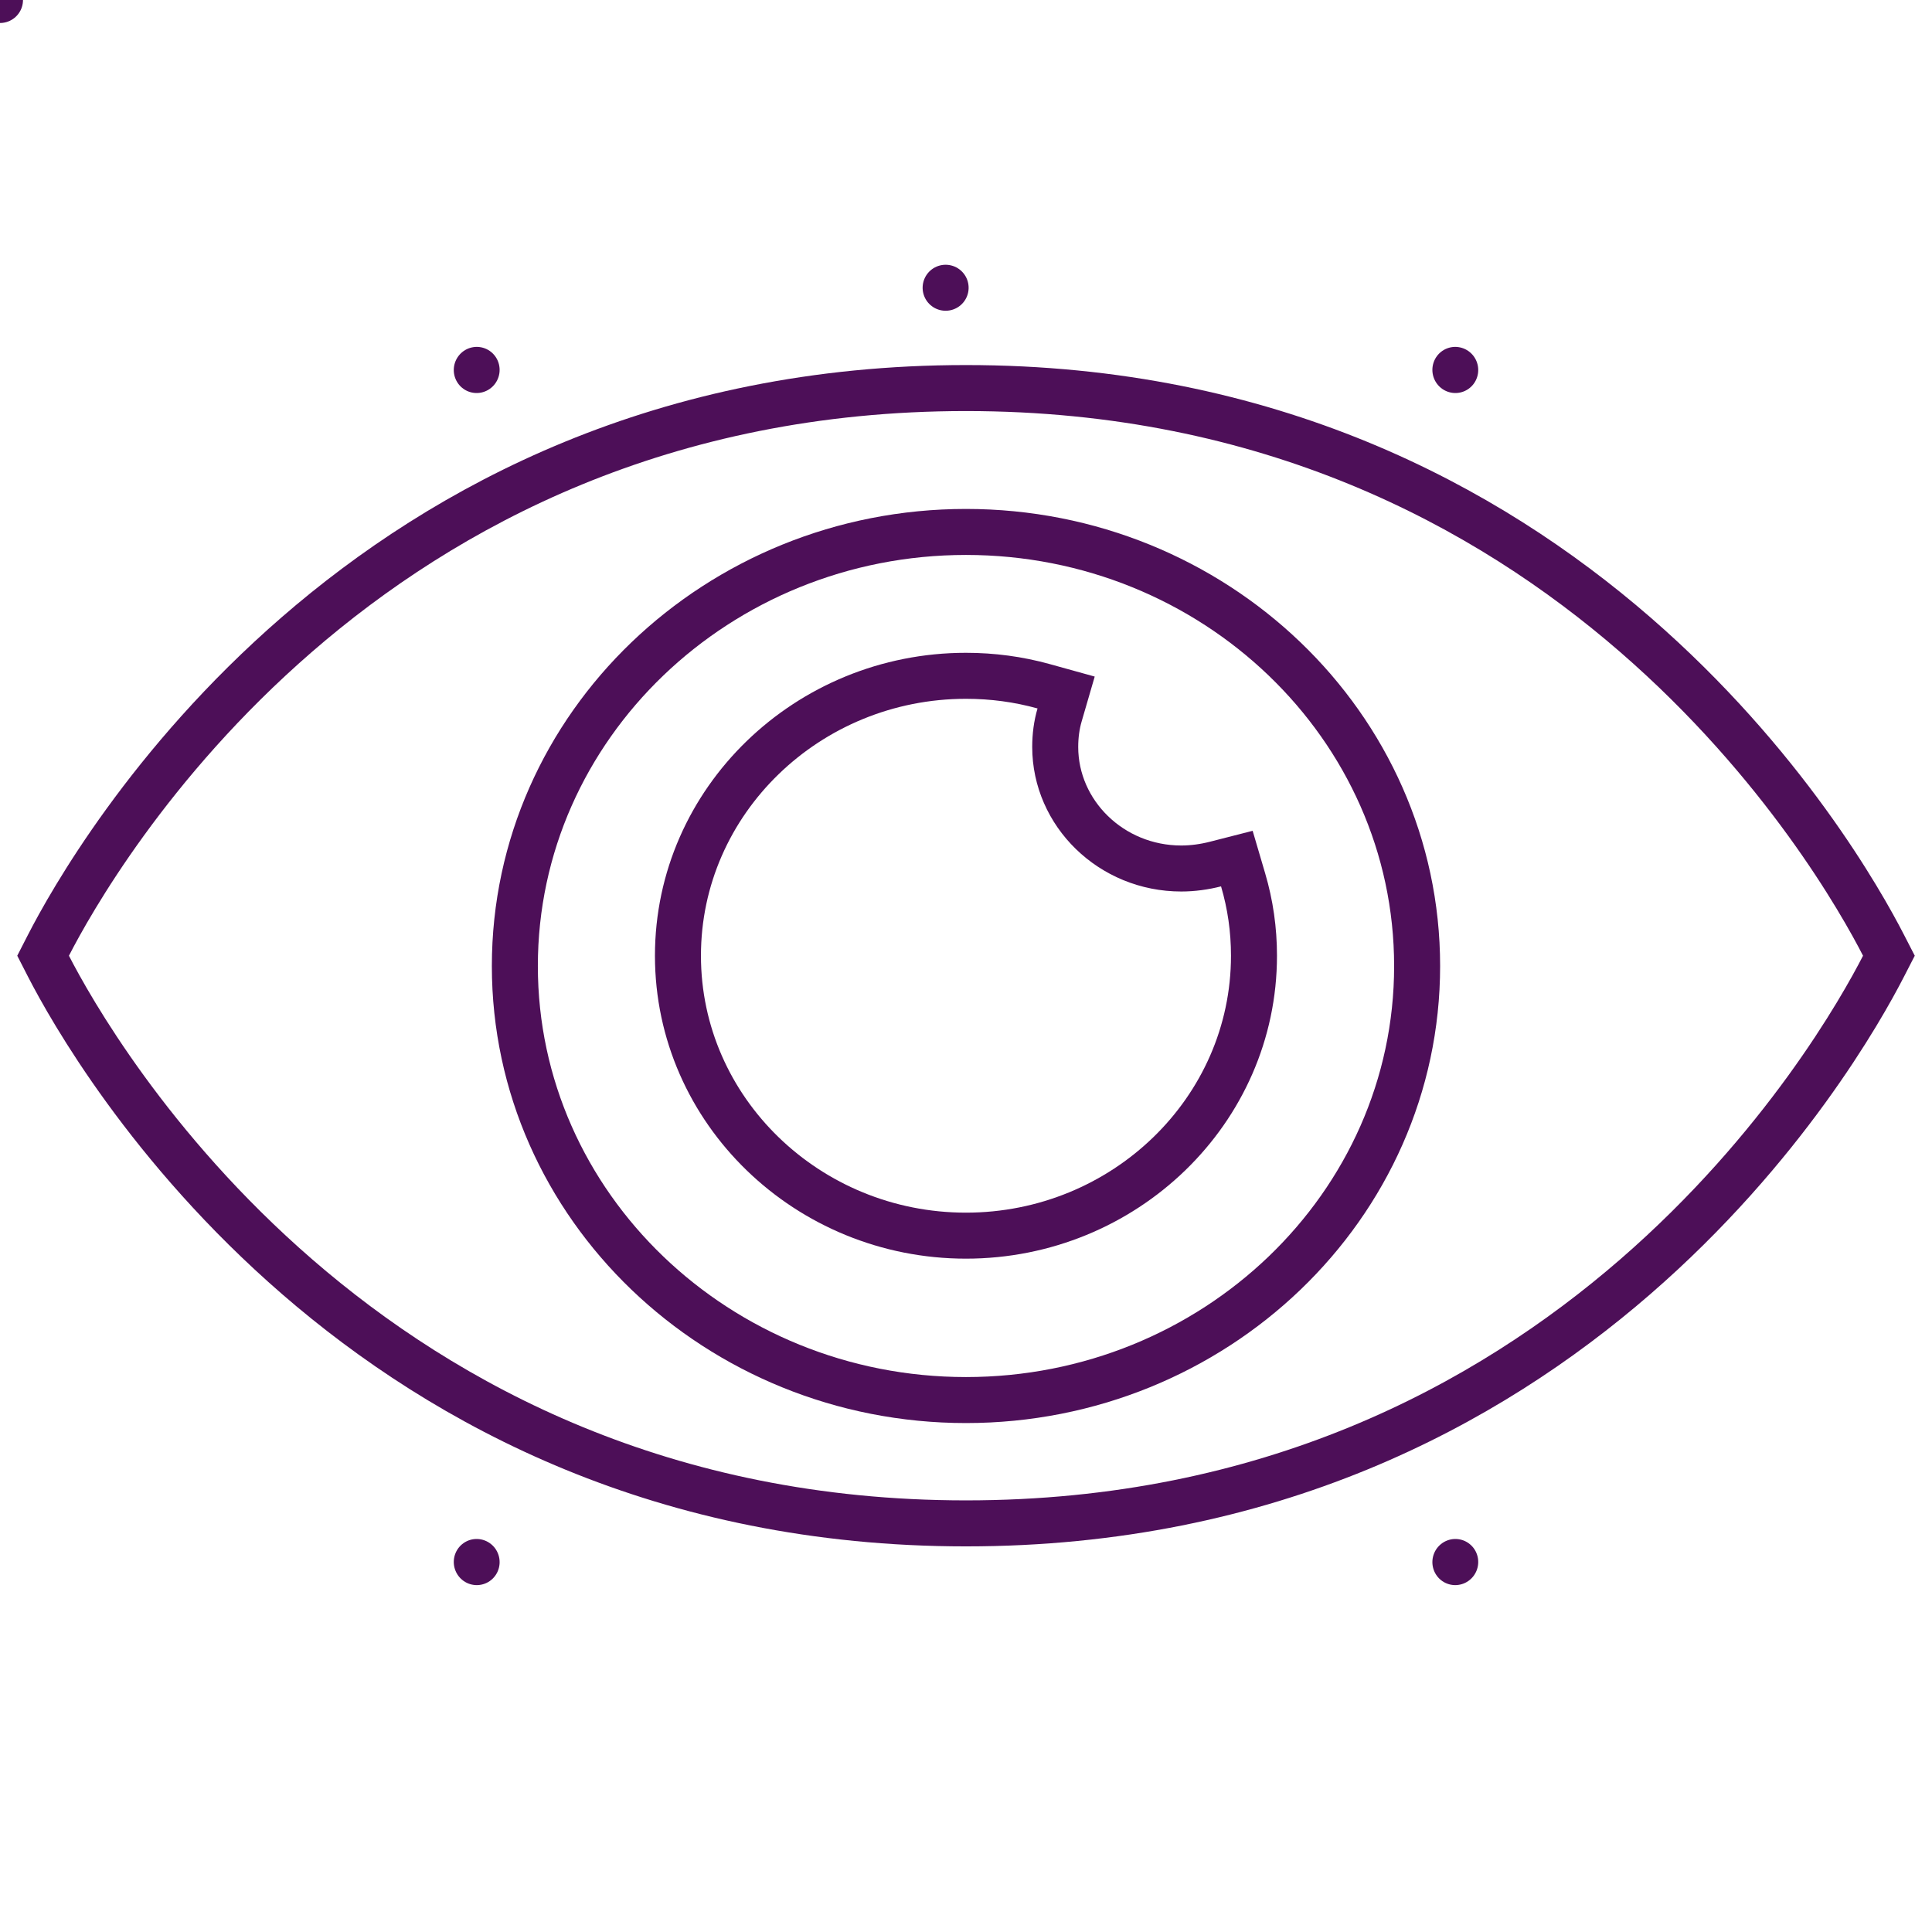
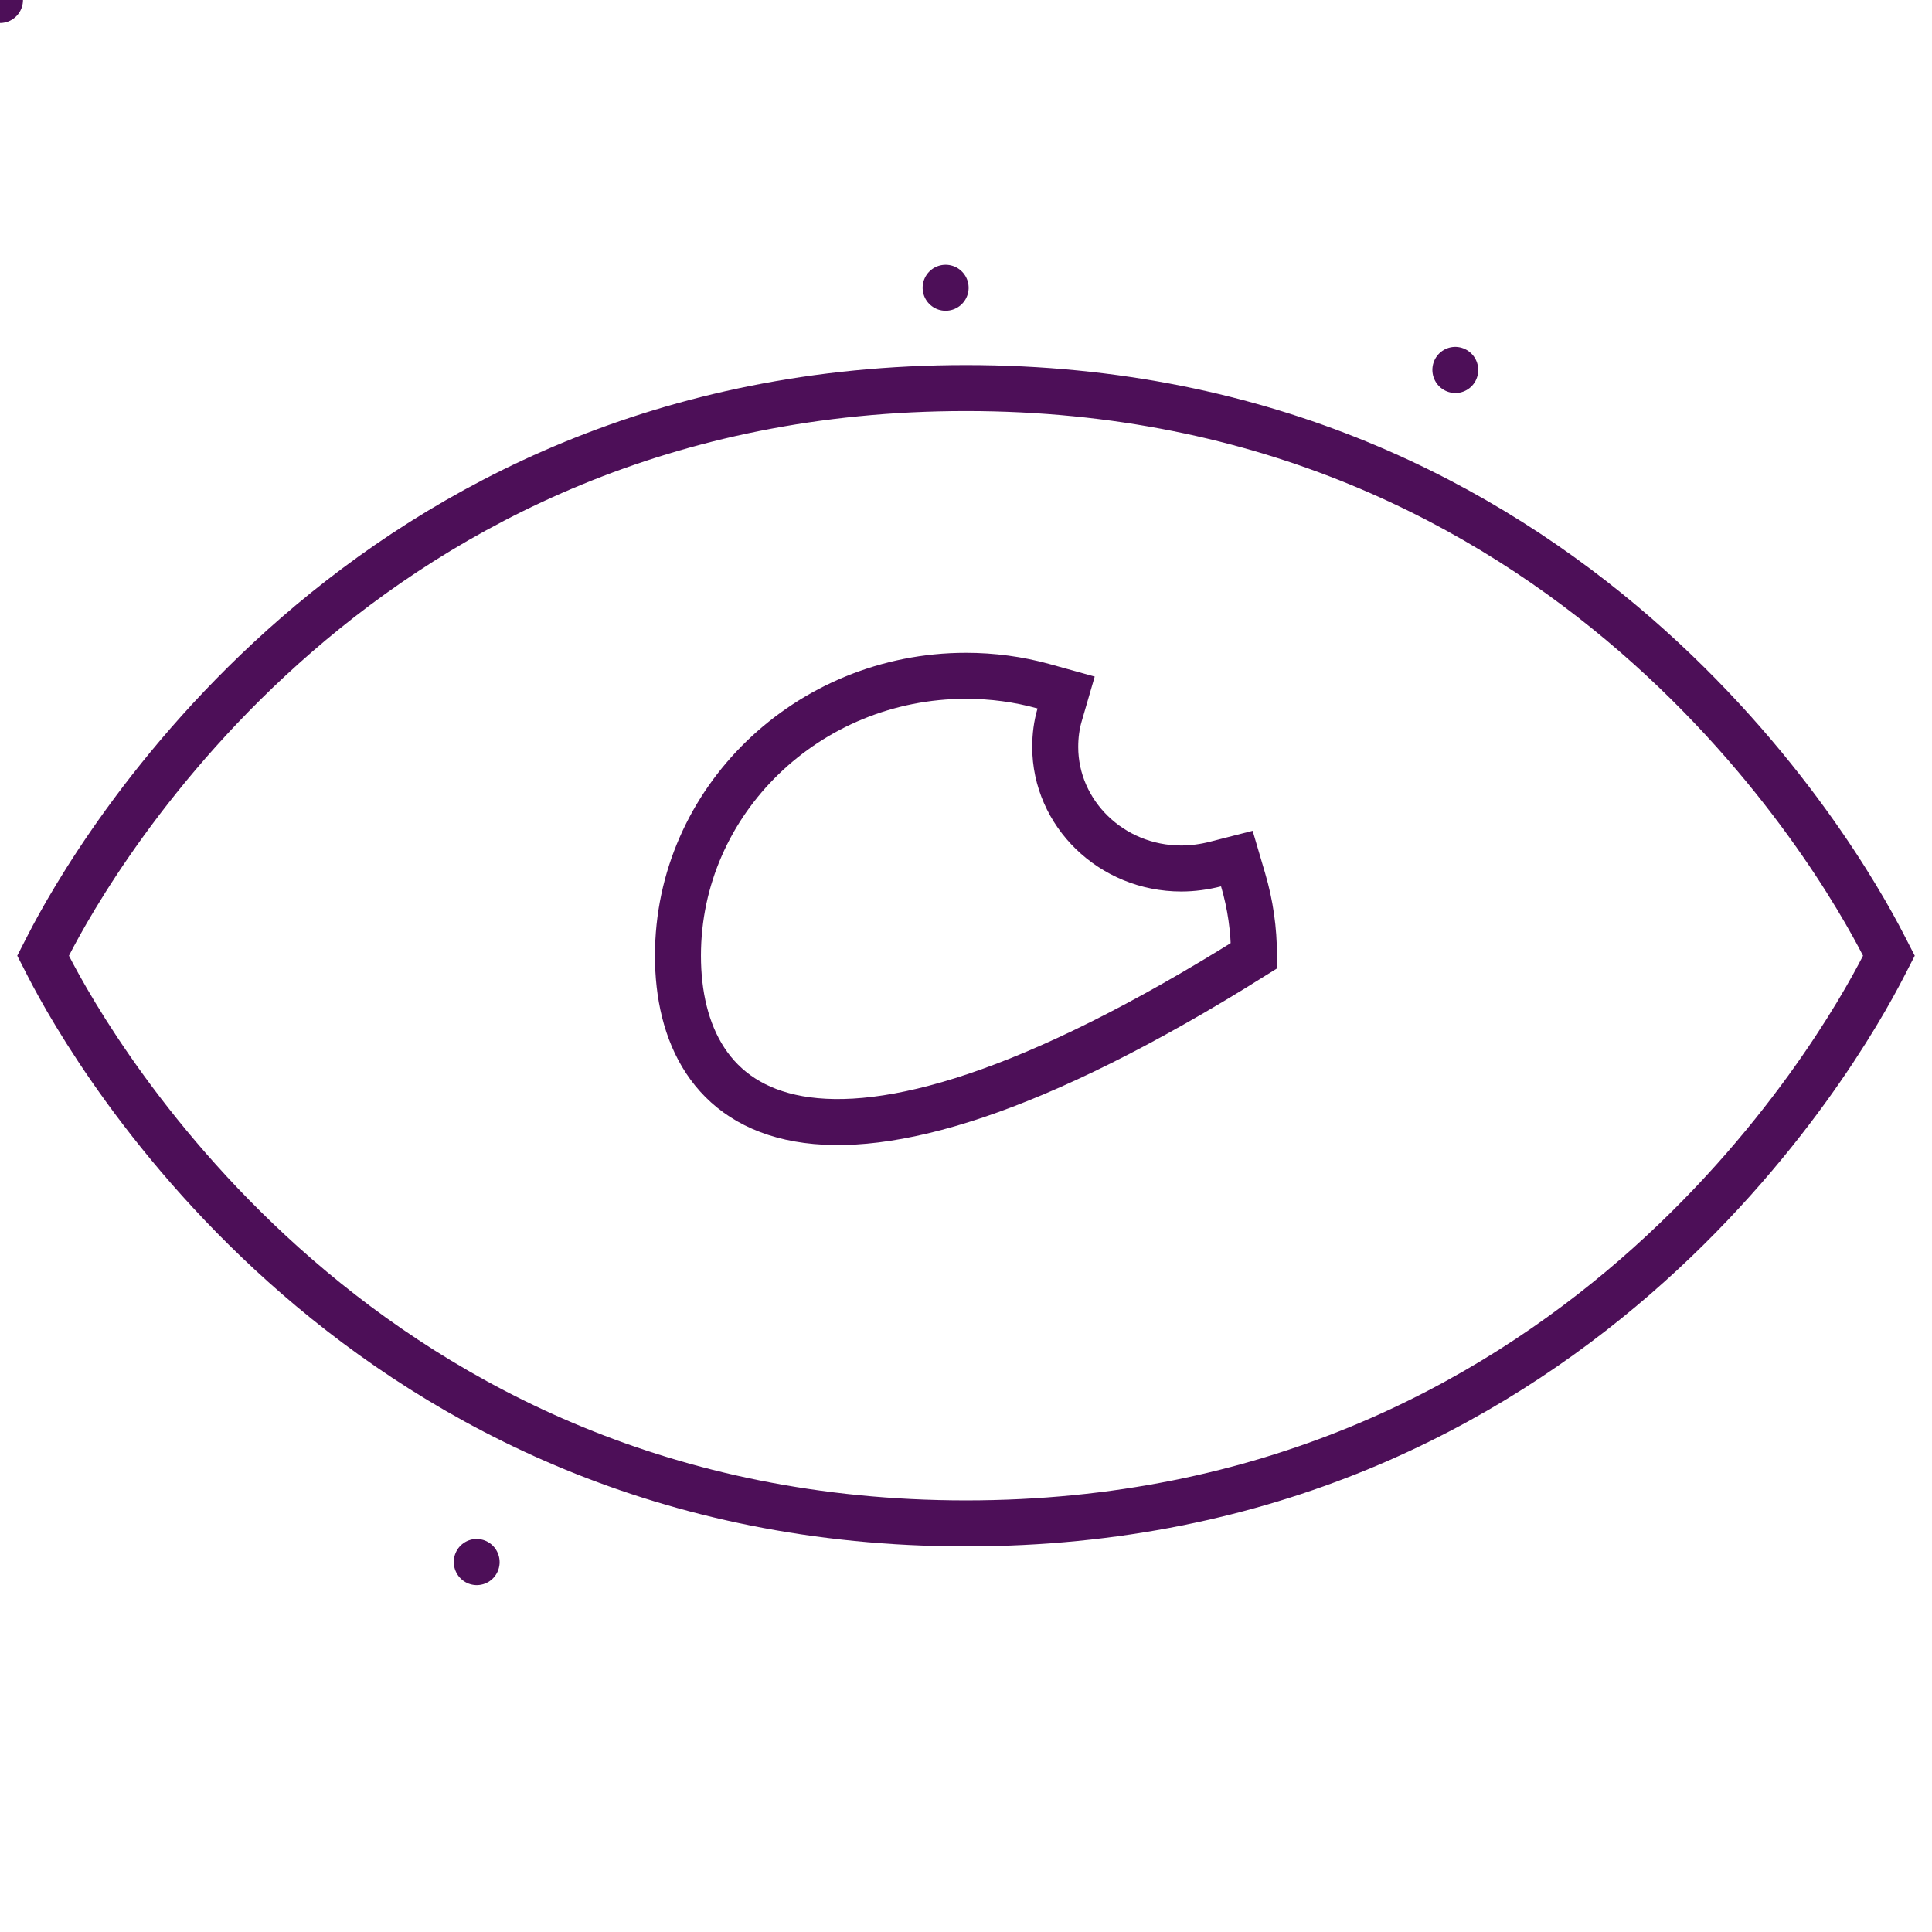
<svg xmlns="http://www.w3.org/2000/svg" width="84" height="84" viewBox="0 0 84 84" fill="none">
  <path d="M41.999 16.872C68.3 16.872 79.98 37.374 81.891 41.096L82.126 41.553L81.891 42.01C79.98 45.733 68.3 66.234 41.999 66.234C15.755 66.234 4.02 45.733 2.108 42.01L1.874 41.553L2.108 41.096C4.02 37.373 15.699 16.872 41.999 16.872Z" stroke="#4D0F58" stroke-width="2" />
-   <path d="M41.999 23.128C52.779 23.128 61.613 31.553 61.614 42C61.614 52.447 52.779 60.872 41.999 60.872C31.219 60.872 22.385 52.447 22.385 42C22.385 31.553 31.22 23.128 41.999 23.128Z" stroke="#4D0F58" stroke-width="2" />
-   <path d="M41.998 29.383C43.153 29.383 44.28 29.534 45.376 29.838L46.353 30.109L46.07 31.081C45.94 31.526 45.879 31.99 45.879 32.478C45.88 35.359 48.312 37.761 51.361 37.761C51.859 37.761 52.367 37.69 52.842 37.569L53.776 37.33L54.048 38.254C54.364 39.325 54.521 40.425 54.521 41.553C54.521 48.292 48.873 53.724 41.998 53.724C35.124 53.724 29.476 48.292 29.476 41.553C29.476 34.814 35.124 29.383 41.998 29.383Z" stroke="#4D0F58" stroke-width="2" />
+   <path d="M41.998 29.383C43.153 29.383 44.28 29.534 45.376 29.838L46.353 30.109L46.07 31.081C45.94 31.526 45.879 31.99 45.879 32.478C45.88 35.359 48.312 37.761 51.361 37.761C51.859 37.761 52.367 37.69 52.842 37.569L53.776 37.33L54.048 38.254C54.364 39.325 54.521 40.425 54.521 41.553C35.124 53.724 29.476 48.292 29.476 41.553C29.476 34.814 35.124 29.383 41.998 29.383Z" stroke="#4D0F58" stroke-width="2" />
  <line stroke="#4D0F58" stroke-width="2" stroke-linecap="round" />
-   <line transform="matrix(0.497 0.868 -0.864 0.503 63.274 67.915)" stroke="#4D0F58" stroke-width="2" stroke-linecap="round" />
  <line transform="matrix(-0.497 0.868 0.864 0.503 20.726 67.915)" stroke="#4D0F58" stroke-width="2" stroke-linecap="round" />
  <line transform="matrix(0 -1 -1 0 41.114 12.511)" stroke="#4D0F58" stroke-width="2" stroke-linecap="round" />
  <line transform="matrix(0.497 -0.868 -0.864 -0.503 63.274 16.085)" stroke="#4D0F58" stroke-width="2" stroke-linecap="round" />
-   <line transform="matrix(-0.497 -0.868 0.864 -0.503 20.726 16.085)" stroke="#4D0F58" stroke-width="2" stroke-linecap="round" />
</svg>